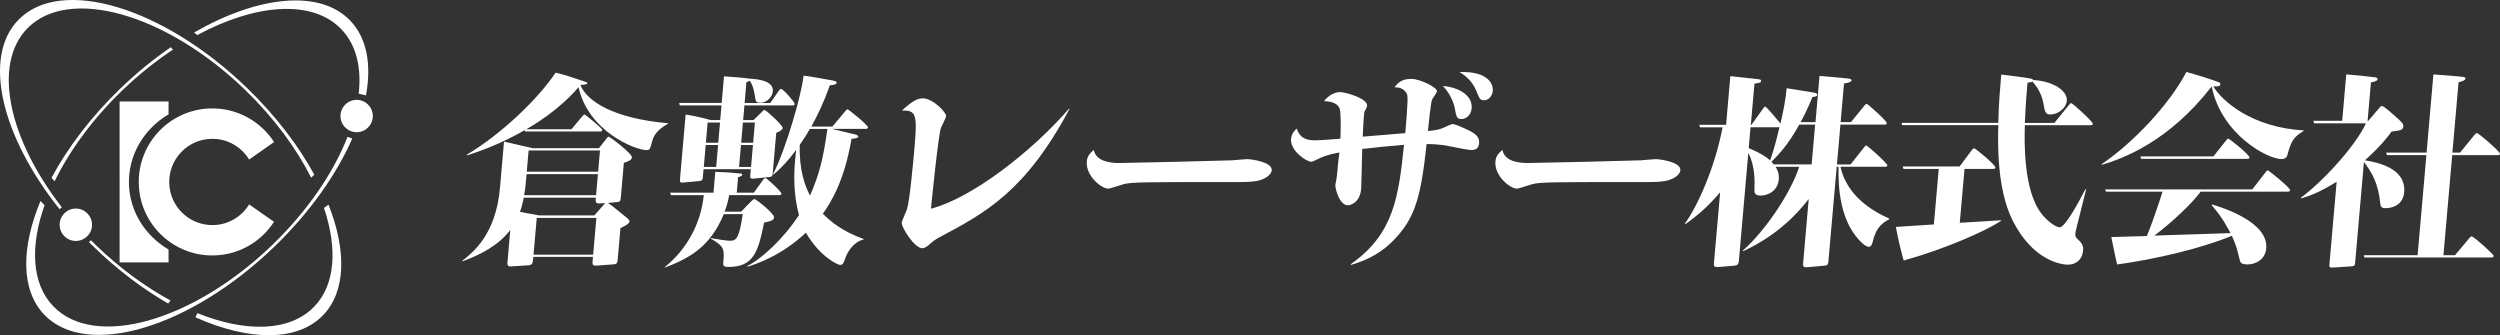
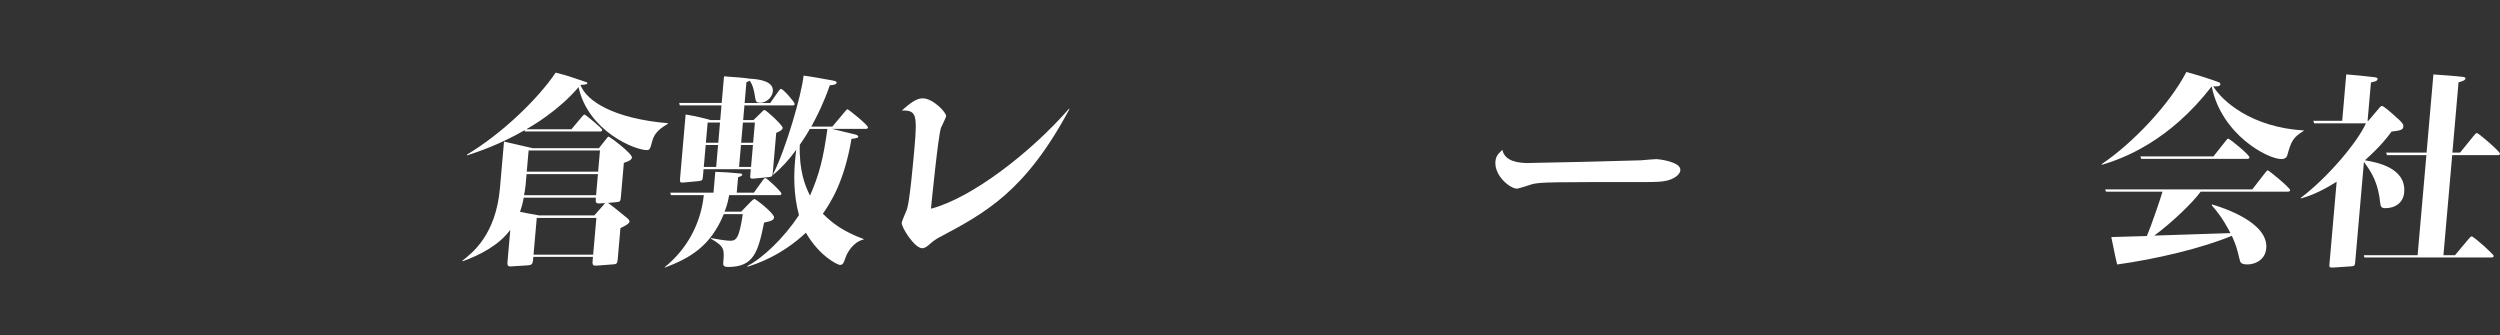
<svg xmlns="http://www.w3.org/2000/svg" id="Layer_2" data-name="Layer 2" viewBox="0 0 513.18 68.82">
  <rect x="0" y="0" width="513.18" height="68.82" fill="#333333" stroke="none" />
  <defs>
    <style>
      .cls-1 {
        fill: #fff;
      }
    </style>
  </defs>
  <g id="_ほそく" data-name="ほそく">
    <g>
      <g>
        <path class="cls-1" d="M109.48,52.73c-.13,1.44-.14,1.65-1.17,1.74l-3.32,.21c-.55,.04-.89,0-.82-.85l.58-6.65c-2.35,3.18-6.25,5.17-9.75,6.44l-.12-.08c2.23-1.74,6.91-5.42,7.75-14.95l.83-9.53c.41,.08,5.31,1.23,5.89,1.36h13.59l1.34-1.69c.48-.63,.52-.68,.65-.68,.25,0,4.86,3.47,4.79,4.28-.05,.59-1.05,.89-1.66,1.1l-.59,6.78c-.1,1.19-.11,1.23-1.18,1.31l-1.49,.13c.44,.3,1,.68,3.96,3.13,.39,.34,.46,.51,.45,.72-.04,.47-1.28,1.06-1.85,1.31l-.54,6.18c-.09,.97-.11,1.23-.92,1.27l-3.24,.25c-.77,.04-1.11,.09-1.02-.89l.08-.89h-12.24Zm7.84-26.22l2.13-2.54c.28-.3,.42-.47,.55-.47s3.65,2.84,3.62,3.18c-.03,.3-.24,.3-.37,.3h-15.5l-.06-.25c-5.17,2.97-9.49,4.4-11.8,5.17l-.03-.17c7.02-4.19,14.5-11.31,18.2-16.82,2.36,.59,3.18,.89,5.65,1.74,.78,.25,.87,.25,.85,.47-.02,.25-.96,.3-1.42,.3,1.27,3.35,6.81,6.91,17.99,7.88v.09c-1.21,.72-2.78,1.69-3.24,3.56-.44,1.65-.5,1.86-1.14,1.86-2.41,0-11.99-3.85-13.99-12.92-4.06,4.79-9.59,8.01-10.71,8.64h9.27Zm4.68,17.71l1.83-2.08s.33-.38,.38-.46l-1.15,.08c-.85,.04-.82-.34-.74-1.19h-14.82c-.17,1.02-.43,1.99-.76,2.92,.54,.09,3.25,.64,3.88,.72h11.39Zm.36-4.15l.38-4.32h-14.65l-.2,2.25c-.03,.38-.24,1.74-.31,2.07h14.78Zm.42-4.83l.38-4.36h-14.65l-.38,4.36h14.65Zm-1.02,17.03l.66-7.54h-12.24l-.66,7.54h12.24Z" />
        <path class="cls-1" d="M152.13,43.45l1.86-1.91c.37-.38,.65-.68,.91-.68s4.06,2.96,3.99,3.77c-.05,.55-.57,.76-2.04,1.06-1.25,6.06-2.11,9.11-7.4,9.11-1.06,0-1.01-.51-.99-.8,.24-2.8,.3-3.39-2.53-5v-.13c1.26,.25,3.27,.55,3.94,.55,1.23,0,1.86-.42,2.6-5.46h-3.9c-2.74,6.65-6.97,9.02-12.1,10.97l-.03-.09c4.65-3.73,7.44-9.06,8.03-14.78h-6.73l-.17-.51h8.89l.37-4.28c1.61,.04,3.5,.17,5.09,.34,.21,0,.46,.08,.44,.25-.02,.25-.41,.38-.85,.51l-.28,3.18h3.52l1.79-2.5c.1-.17,.38-.51,.55-.51,.34,0,3.35,2.84,3.32,3.22-.03,.3-.28,.3-.58,.3h-10.16c-.16,.89-.33,1.86-.93,3.39h3.39Zm5.98-22.32l1.64-2.33c.29-.38,.39-.55,.56-.55,.47,0,2.85,2.75,2.82,3.09-.03,.3-.28,.3-.58,.3h-9.74l-.26,3.01h2.12l1.57-1.53c.28-.3,.51-.55,.68-.55,.34,0,3.79,3.17,3.74,3.68-.03,.38-.48,.68-1.32,1.02l-.7,8.05c-.08,.89-.09,.97-1.07,1.06l-2.52,.25c-1.07,.13-1.1,0-1.03-.76l.1-1.14h-9.7l-.12,1.4c-.07,.85-.09,.97-1.03,1.06l-2.77,.26c-.86,.08-.98,.08-.9-.85l1.14-13.09c1.51,.21,4.04,.8,5.11,1.14h1.99l.26-3.01h-8.56l-.12-.51h8.72l.48-5.46c2.02,.13,4.59,.34,5.17,.47,2.45,.13,5.03,.63,4.85,2.63-.1,1.14-1.26,2.33-2.58,2.33-.76,0-.91-.25-1.02-.89-.32-2.12-.53-2.67-1.12-3.64-.14,.09-.44,.21-.7,.3l-.37,4.28h5.25Zm-11.1,13.13l.39-4.49h-2.54l-.39,4.49h2.54Zm.43-4.96l.36-4.15h-2.54l-.36,4.15h2.54Zm4.66,.47l-.39,4.49h2.46l.39-4.49h-2.46Zm.4-4.62l-.36,4.15h2.46l.36-4.15h-2.46Zm24.75,24.02c-2.2,.51-3.39,2.88-3.61,3.51-.5,1.4-.61,1.7-1.25,1.7-.38,0-4.13-1.7-6.96-6.61-5.12,4.79-10.26,6.44-12,6.99v-.17c3.07-1.57,7.41-5.63,10.58-10.42-1.18-4.41-1.04-8.43-.81-11.1,.08-.93,.13-1.53,.25-2.33-1.44,1.99-3.13,3.85-4.73,5.13l-.03-.13c2.55-4.91,5.87-16.31,6.26-20.21,1.05,.09,4.72,.76,5.85,.97,.67,.13,.95,.21,.93,.47-.03,.38-.59,.46-1.4,.55-1.25,3.6-2.48,6.06-3.79,8.47h4.32l2.55-3.05c.24-.3,.43-.51,.55-.51,.21,0,4.25,3.26,4.21,3.73-.03,.3-.32,.3-.58,.3h-6.78c.74,.21,3.98,.93,4.73,1.14,.21,.04,.66,.21,.64,.47-.03,.34-1.05,.38-1.39,.42-1.49,8.81-4.28,13.09-5.88,15.38,1.87,1.86,4.05,3.6,8.4,5.21l-.05,.09Zm-11.02-22.7c-.75,1.36-1.24,2.03-2.06,3.26-.16,5.25,1.08,8.43,2.1,10.42,1.9-4.32,2.74-7.62,3.57-13.68h-3.6Z" />
        <path class="cls-1" d="M219.54,22.36c-9.07,16.98-17.28,21.35-26.79,26.39-.62,.34-1.07,.64-1.8,1.27-.51,.47-1.06,.93-1.65,.93-1.57,0-4.28-4.28-4.2-5.21,.04-.47,.97-2.41,1.09-2.84,.57-1.69,1.34-10.42,1.54-12.71,.59-6.74,.32-7.58-2.61-7.5,2.39-2.16,3.35-2.5,4.33-2.5,2.07,0,4.83,2.92,4.76,3.64-.03,.38-.94,2.07-1.06,2.41-.57,1.65-1.97,15.76-2.05,16.6,8.36-2.16,20.63-11.65,28.35-20.54l.08,.04Z" />
-         <path class="cls-1" d="M229.83,33.46c1.78,0,21.43-.47,23.09-.55,.51-.04,2.73-.25,3.2-.25,.38,0,5.08,.51,4.93,2.29-.05,.59-.63,1.4-2.16,1.95-1.31,.47-3.26,.47-4.87,.47-19.4,0-21.56,0-23.33,.42-.52,.13-2.75,.93-3.22,.93-1.31,0-4.64-2.58-4.38-5.59,.1-1.14,.65-1.65,1.44-2.37,.43,2.37,3.32,2.71,5.31,2.71Z" />
-         <path class="cls-1" d="M277.3,54.21c8.94-6.27,9.79-14.06,10.91-24.48-3.58,.3-5.29,.47-8.59,.85-.03,1.31-.16,7.62-.21,8.17-.26,2.92-2.25,3.39-2.75,3.39-1.69,0-2.62-3.43-2.55-4.19,.03-.3,.16-.89,.23-1.19,.09-.51,.2-1.78,.25-2.33,.1-1.1,.13-1.44,.36-3.13-1.98,.34-3.2,.81-3.82,1.06-.31,.13-1.68,.85-1.94,.85-1.02,0-4.38-2.29-4.17-4.66,.1-1.14,.66-1.69,1.16-2.16,.6,1.86,1.86,2.42,3.73,2.42,.89,0,1.36-.04,5.24-.34,.05-1.06,.16-5.21-.14-6.1-.5-1.53-2.57-1.57-3.21-1.61,1.39-1.86,3.13-1.86,3.3-1.86,.97,0,5.65,1.27,5.52,2.8-.03,.3-.13,.47-.58,1.35-.11,1.23-.23,2.58-.31,5,2.64-.21,3.24-.25,8.74-.72,.07-.85,.61-6.95,.42-7.75-.04-.08-.4-1.74-2.65-1.65,.57-.72,1.3-1.74,3.45-1.74,1.82,0,5.35,1.78,5.28,2.54-.03,.3-.89,1.44-1,1.69-.26,.55-.77,5.42-.86,6.48,1.5-.17,2.22-.25,3.11-.64,.31-.13,1.68-.8,1.98-.8,.38,0,2.1,.68,3.56,1.44,1.62,.85,1.94,1.57,1.85,2.54-.07,.85-.54,1.36-1.6,1.36-.59,0-3.34-.55-4.34-.76-1.91-.42-3.94-.47-4.83-.47-1.16,10.84-2.37,15.04-6.44,19.4-2.57,2.75-5.38,4.32-9.11,5.42v-.17Zm24.79-31.98c-.13,1.52-1.25,2.2-2.1,2.2-.97,0-1.06-.51-1.37-2.25-.17-.93-.92-3.01-2.44-4.53,3.57,.3,6.13,2.12,5.91,4.58Zm4.34-3.6c-.09,1.02-.81,1.95-1.78,1.95-.85,0-.95-.3-1.61-1.95-.91-2.2-2.43-3.18-3.43-3.85,6.28-.17,6.91,2.8,6.82,3.85Z" />
        <path class="cls-1" d="M313.72,33.46c1.78,0,21.43-.47,23.09-.55,.51-.04,2.73-.25,3.2-.25,.38,0,5.08,.51,4.92,2.29-.05,.59-.63,1.4-2.16,1.95-1.31,.47-3.26,.47-4.87,.47-19.4,0-21.56,0-23.33,.42-.52,.13-2.75,.93-3.22,.93-1.31,0-4.64-2.58-4.38-5.59,.1-1.14,.65-1.65,1.44-2.37,.43,2.37,3.32,2.71,5.31,2.71Z" />
-         <path class="cls-1" d="M364.47,34.22c.26,.47,.78,1.27,.67,2.54-.28,3.22-3.39,3.39-3.64,3.39-1.4,0-1.38-.64-1.36-1.44,.08-1.36,.12-4.75-1.26-7.33l-1.93,22.07c-.08,.93-.34,1.02-1.11,1.1l-3.03,.25c-1.07,.09-1.04-.25-.97-.97l1.26-14.36c-2.5,2.92-4.61,4.75-7.18,6.57l-.07-.13c2.6-3.56,6.17-11.48,7.75-19.78h-4.62l-.17-.51h5.51l.87-10c1.3,.13,2.85,.34,5.37,.59,.71,.09,.97,.09,.94,.42-.03,.3-.16,.34-1.36,.55l-.74,8.43h.13l2.31-3.22c.29-.42,.34-.51,.51-.51,.26,0,2.82,3.09,3.13,3.47,.54-2.25,1.06-4.87,1.27-7.24,.71,.13,4.97,.76,5.6,.89,.33,.09,.71,.17,.68,.47s-.37,.34-1.01,.47c-.44,1.1-1.03,2.58-2.4,5.13h3.05l.83-9.49c4.24,.38,4.71,.38,5.92,.55,.25,.04,.67,.08,.64,.38-.03,.34-.72,.47-1.54,.64l-.69,7.92h2.12l2.66-3.26c.38-.47,.43-.51,.55-.51,.21,0,4.18,3.52,4.14,3.98-.03,.3-.32,.3-.53,.3h-8.98l-.72,8.18h2.8l2.67-3.39c.33-.42,.43-.51,.55-.51,.25,0,4.38,3.69,4.34,4.11-.02,.25-.32,.25-.53,.25h-9.11c.97,4.36,4.17,8.05,10,10.63l-.02,.17c-1.07,.59-2.62,1.44-3.31,4.45-.13,.46-.27,1.19-.87,1.19-.25,0-.7-.25-.94-.42-5.17-4.32-5.32-12.28-5.25-16.01h-.38l-1.69,19.32c-.08,.93-.21,.93-1.23,1.02l-2.77,.25c-1.24,.13-1.27-.04-1.17-1.14l1.12-12.83c-4.83,6.27-10.3,9.23-13.47,10.72l-.07-.13c4.49-3.9,9.84-11.77,11.58-17.2h-4.83Zm-5.14-8.09l-.37,4.28c.61,.26,2.78,1.1,4.4,2.5,.34-.93,1.02-2.96,1.91-6.78h-5.93Zm12.55,7.62l.72-8.18h-3.26c-2.17,3.94-4.09,6.06-5.71,7.62,.23,.26,.31,.34,.46,.55h7.79Z" />
-         <path class="cls-1" d="M403.26,34.68l-.97,11.05,8.47-.51v.13c-3.33,2.16-11.61,5.8-19.99,8.13-.32-1.14-1.15-4.28-1.6-6.9l7.8-.51,1-11.39h-7.24l-.17-.51h11.69l2.4-3.22c.14-.17,.38-.51,.6-.51s4.4,3.39,4.35,3.98c-.02,.26-.32,.26-.57,.26h-5.76Zm18.45-9.45l2.89-3.56c.38-.47,.43-.51,.55-.51,.3,0,4.49,3.86,4.46,4.24-.03,.3-.28,.3-.53,.3h-13.43c-.1,3.13-.37,13.38,3.45,18.21,1.18,1.52,2.94,2.75,3.7,2.75,1.14,0,3.93-5.25,5.26-7.79h.17c-.34,1.44-2.19,8.6-2.22,8.94-.07,.8,.2,1.06,.64,1.44,1.02,.93,1,1.65,.95,2.16-.19,2.16-1.74,2.92-3.13,2.92-.97,0-7.15-.55-11.43-9.28-3.13-6.39-2.95-15.71-2.84-19.36h-19.74l-.13-.47h19.86c.09-3.94,.39-7.33,.61-9.91,.92,.09,5.7,.68,6.19,.85,.29,.09,.28,.17,.36,.26,4.13,.25,7.09,2.2,6.91,4.28-.13,1.48-1.77,2.8-3.38,2.8-1.02,0-1.13-.64-1.39-2.08-.14-.85-.56-2.8-2.3-4.7-.14,.13-.31,.17-1,.25-.17,1.95-.36,4.15-.55,8.26h6.06Z" />
        <path class="cls-1" d="M472.85,26.89c-2.19,1.31-2.57,2.24-3.31,4.91-.07,.3-.29,.85-1.26,.85-2.75,0-12.27-4.96-14.28-14.91-8.79,11.35-18.24,14.83-22.58,16.1l.02-.17c6.48-4.36,13.95-12.33,17.36-18.89,2.15,.59,4.01,1.14,6.6,2.08,.2,.09,.41,.17,.38,.47-.04,.47-.88,.42-1.47,.38,1.81,3.01,7.82,8.43,18.61,9.07l-.05,.13Zm-21.12,12.45c-1.4,1.99-5.57,6.1-9.51,9.02l15.63-.51c-.51-.93-1.59-3.18-3.82-5.68l.02-.21c2.19,.64,11.62,3.64,11.15,9.02-.21,2.37-2.28,3.3-3.85,3.3-1.4,0-1.48-.47-1.61-.97-.62-2.58-.72-2.88-1.6-4.91-6.11,2.54-15.54,4.79-23.55,5.89-.25-1.02-.43-1.82-1.2-5.63l7.3-.21c.85-1.95,2.95-8.09,3.21-9.11h-11.6l-.17-.46h30.2l2.63-3.39c.29-.38,.38-.51,.59-.51,.17,0,4.6,3.6,4.56,4.06-.03,.3-.32,.3-.58,.3h-17.79Zm2.63-7.24l2.48-3.13c.38-.47,.42-.51,.55-.51,.3,0,4.41,3.35,4.36,3.85-.03,.3-.32,.3-.58,.3h-21.64l-.17-.51h14.99Z" />
        <path class="cls-1" d="M486.15,24.81l2.12-2.5c.43-.51,.47-.55,.73-.55s1.91,1.4,2.26,1.74c2.17,1.86,2.11,2.07,2.07,2.54-.06,.68-.79,.76-2.41,.97-.87,1.19-2.25,3.01-5.47,5.89,2.42,.42,8.51,1.52,8.06,6.61-.19,2.12-1.85,3.22-3.84,3.22-.76,0-.99-.26-1.06-.93-.43-4.24-1.69-6.31-3.36-8.56l-1.8,20.63c-.05,.59-.11,.76-.83,.8l-3.71,.25c-.81,.04-.79-.13-.73-.8l1.47-16.82c-3.77,2.37-5.9,3.01-7.29,3.43l-.07-.13c5.48-4.11,11.63-11.39,13.37-15.29h-10.63l-.17-.51h5.93l.83-9.53c1.22,.09,4.33,.38,5.88,.59,.29,.04,.58,.13,.56,.38-.04,.42-.77,.55-1.37,.68l-.69,7.88h.17Zm3.83,7.03l-.17-.51h8.3l1.4-16.05c1.77,.13,4.84,.34,6.1,.51,.42,.04,.49,.21,.48,.34-.04,.42-.95,.63-1.42,.76l-1.26,14.44h1.57l2.85-3.51c.33-.38,.43-.51,.6-.51,.38,0,4.79,3.85,4.75,4.24-.03,.3-.28,.3-.53,.3h-9.28l-1.8,20.54h2.37l2.84-3.39c.38-.42,.42-.47,.59-.47,.42,0,4.55,3.69,4.52,4.02-.03,.3-.28,.3-.58,.3h-25.96l-.13-.47h11.05l1.8-20.54h-8.09Z" />
      </g>
-       <path class="cls-1" d="M15.66,49.46c-1.83,.05-3.36-1.39-3.42-3.23-.05-1.83,1.39-3.36,3.23-3.42,1.83-.05,3.36,1.39,3.42,3.23s-1.39,3.36-3.23,3.42Zm57.55-28.96c-1.84,0-3.32,1.49-3.32,3.32s1.49,3.32,3.32,3.32,3.32-1.49,3.32-3.32-1.49-3.32-3.32-3.32ZM11.22,37.19c3.07-6.28,7.8-12.79,13.95-18.7,3.33-3.2,6.81-5.97,10.32-8.3l-.41-.51c-3.49,2.4-6.96,5.21-10.29,8.41-6.09,5.86-10.9,12.23-14.22,18.42l.64,.68ZM40.49,7.2C52.52,.73,64.14-.17,70.06,5.99c3.07,3.2,4.18,7.85,3.57,13.24l1.49,.35c1.17-6.31,.21-11.77-3.23-15.35-6.25-6.5-18.94-5.09-32.04,2.44l.64,.53Zm30.84,20.91c-2.88,7.34-8.19,15.21-15.51,22.25-16.33,15.7-36.43,21.3-44.89,12.5-4.43-4.61-4.79-12.26-1.78-20.75l-.84-.85c-4,9.61-4.05,18.32,.79,23.35,8.67,9.02,29.76,2.81,47.1-13.86,7.38-7.1,12.89-14.95,16.12-22.33l-.99-.32ZM12.69,42.54C1.76,28.5-1.57,13.24,5.58,5.86,14.07-2.9,34.15,2.77,50.41,18.54c5.86,5.68,10.42,11.9,13.47,17.94l.64-.63c-3.27-5.96-7.91-12.07-13.73-17.71C33.53,1.4,12.47-4.89,3.76,4.09-3.65,11.73,.27,27.95,12.22,42.93l.47-.38Zm22.31,19.14c-5.18-2.8-10.44-6.64-15.36-11.4-.33-.32-.64-.64-.96-.96l-.41,.38c.33,.33,.65,.66,.99,.98,4.91,4.76,10.12,8.67,15.27,11.63l.47-.62Zm32.43-19.67l-.93,.68c2.8,8.32,2.35,15.77-2.02,20.27-5.01,5.17-14.05,5.31-23.96,1.32l-.4,.86c10.89,4.84,20.85,5.08,26.18-.42,4.75-4.9,4.84-13.34,1.13-22.72Zm-16.28-.06c-1.51,2.47-4.19,4.16-7.3,4.25-4.89,.14-8.97-3.71-9.11-8.59-.14-4.89,3.71-8.97,8.59-9.11,3.29-.1,6.21,1.62,7.81,4.25l5.12-3.59c-2.77-4.28-7.65-7.06-13.12-6.9-8.33,.24-14.89,7.19-14.65,15.52,.24,8.33,7.19,14.89,15.52,14.65,5.16-.15,9.63-2.87,12.24-6.9l-5.12-3.58Zm-24.68-4.13c-.18-6.02,3.1-11.37,8.13-14.35v-2.64h-10.05V53.86h10.05v-2.64c-4.74-2.8-7.96-7.72-8.13-13.4Z" />
    </g>
  </g>
</svg>